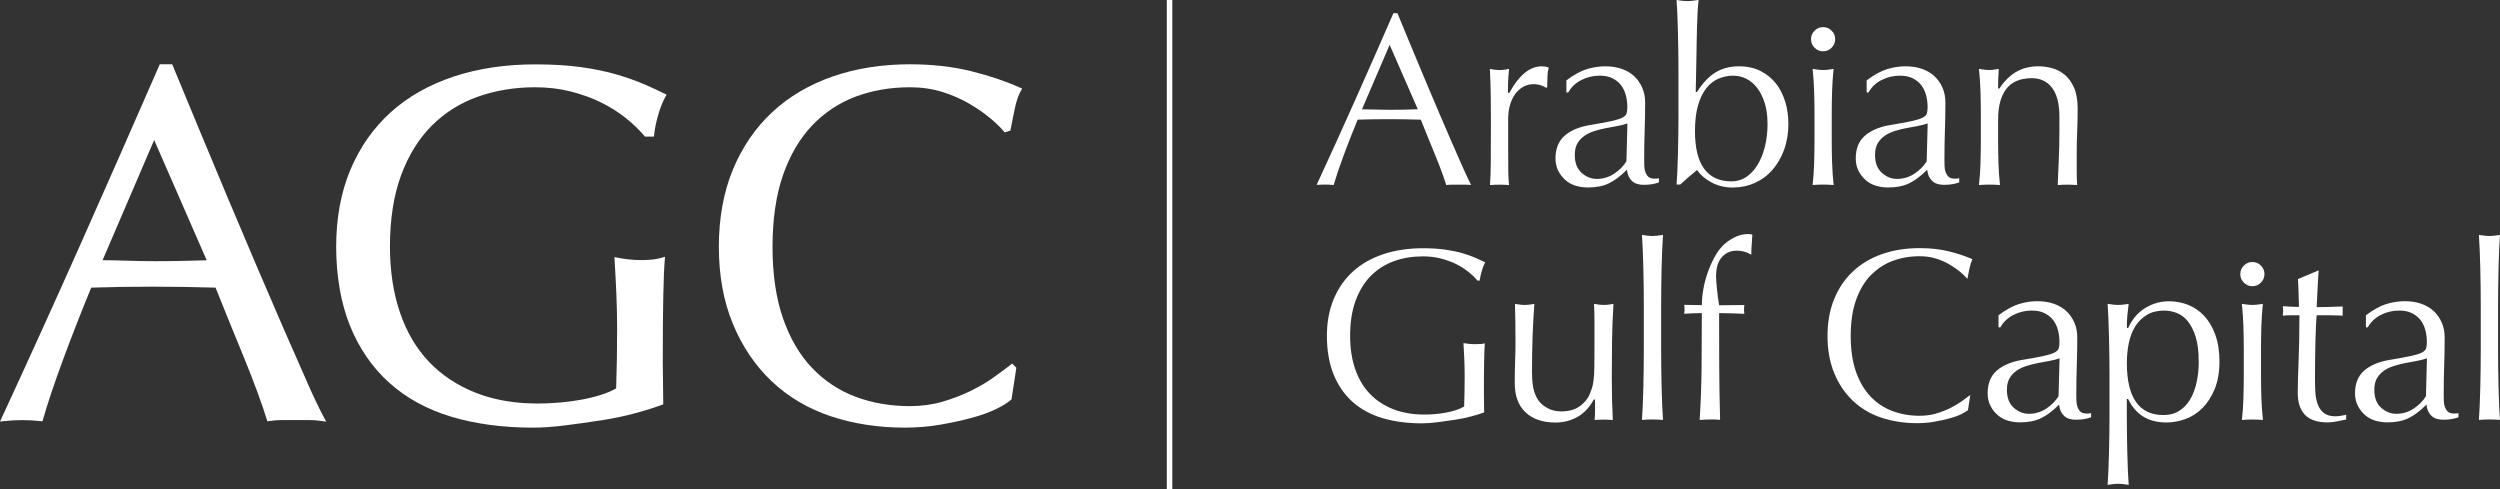
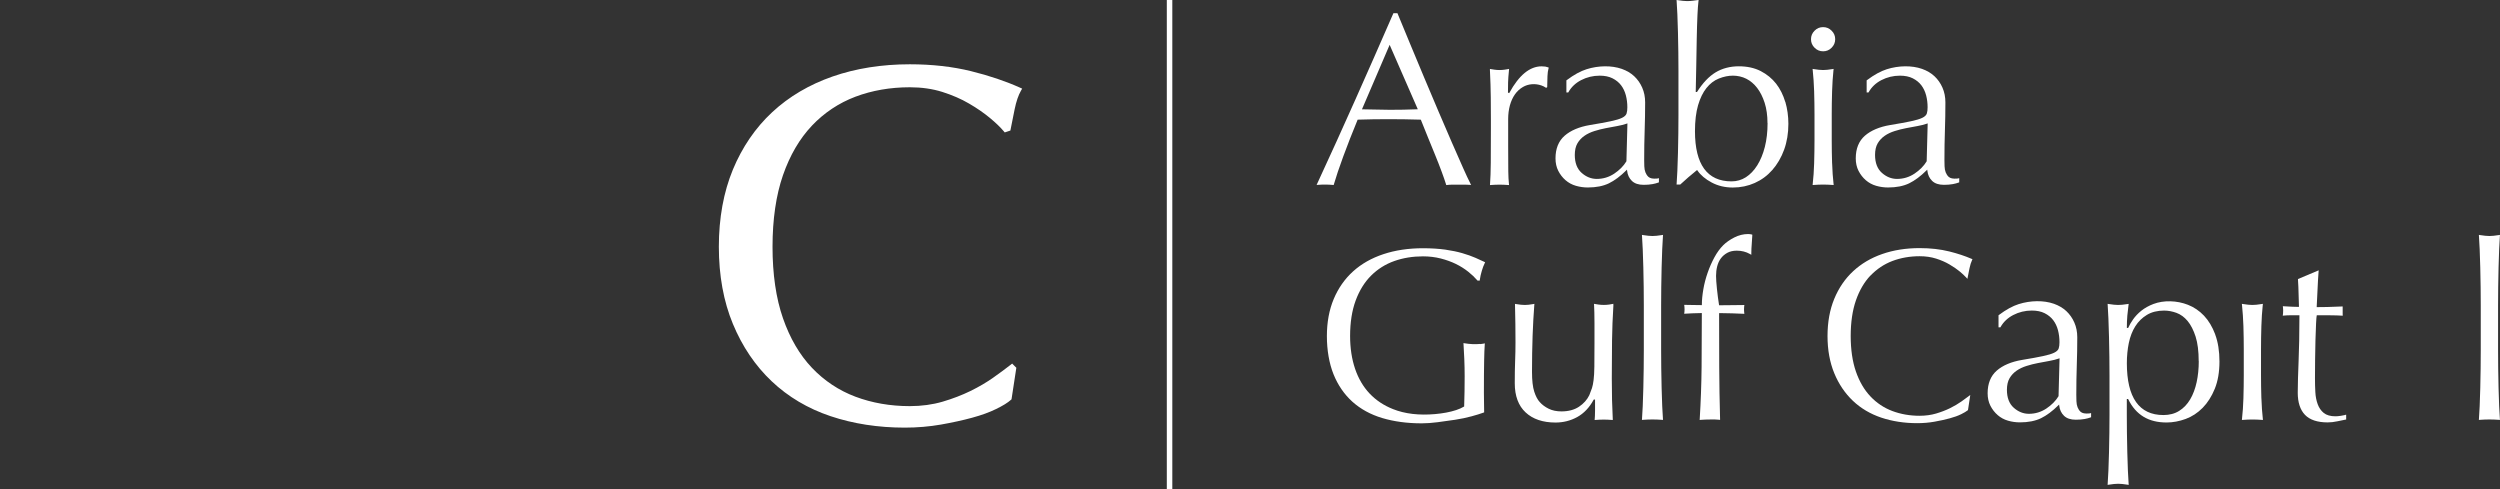
<svg xmlns="http://www.w3.org/2000/svg" id="Layer_2" data-name="Layer 2" viewBox="0 0 622.21 121.79">
  <rect x="0" y="0" width="622.21" height="121.79" fill="#333333" stroke="none" />
  <defs>
    <style>
      .cls-1 {
        fill: #fff;
      }
    </style>
  </defs>
  <g id="Layer_1-2" data-name="Layer 1">
    <g>
      <g>
        <path class="cls-1" d="M365.93,45.62c-.48-.94-1.06-2.17-1.73-3.68-.84-1.88-1.78-4.03-2.83-6.42s-2.16-4.99-3.35-7.78c-1.19-2.79-2.38-5.59-3.56-8.42-1.19-2.83-2.36-5.62-3.5-8.39l-3.16-7.64h-1l-.07.15c-3.13,7.18-6.3,14.39-9.43,21.41-3.06,6.87-6.23,13.86-9.44,20.79l-.18.39.43-.03c1.14-.09,2.5-.08,3.61.03l.21.02.06-.2c.53-1.83,1.31-4.14,2.31-6.87,1.06-2.88,2.26-5.96,3.57-9.13l.03-.07h.08c1.27-.04,2.52-.07,3.75-.09,2.46-.04,5.08-.04,7.81,0,1.35.02,2.69.05,4,.09h.08s.03.08.03.08c.53,1.35,1.11,2.77,1.72,4.27l1.81,4.43c.6,1.47,1.15,2.87,1.63,4.18.44,1.18.8,2.23,1.08,3.12l.06.2.21-.02c.46-.06.91-.08,1.33-.08h3.26c.3,0,.62.01.94.04l.45.04-.21-.4ZM352.86,27.2h-.18c-1.15.05-2.3.08-3.44.1-2.21.04-4.39.05-6.77-.03-1.15-.04-2.27-.06-3.31-.06h-.19l6.89-16.05,7.01,16.04Z" />
        <path class="cls-1" d="M385.24,16.74c-.25-.09-.46-.14-.64-.17-.27-.04-.58-.06-.93-.06-2.93,0-5.62,2.21-8,6.57l-.06.11-.3-.15v-.08c0-.78,0-1.6.03-2.46.02-.76.09-1.77.22-3.02l.03-.33-.33.06c-.28.05-.54.09-.8.13-.83.12-1.67.12-2.5,0-.27-.04-.55-.08-.83-.13l-.31-.05v.31c.12,2.48.19,4.75.21,6.73.02,2.09.03,3.94.03,5.53v1.97c0,3.48-.01,6.42-.03,8.82-.02,2.14-.08,3.91-.18,5.25l-.02.29.29-.02c1.37-.11,2.81-.11,4.16,0l.3.02-.03-.3c-.09-.83-.14-1.87-.16-3.09-.02-1.43-.03-3.49-.03-6.3v-6.76c0-1.19.15-2.33.43-3.38.29-1.05.71-1.97,1.25-2.74.54-.77,1.21-1.39,2.01-1.85,1.32-.77,3.02-.91,4.56-.38.45.16.8.33,1.04.51l.17.09.26-.18v-.13c0-.78.02-1.64.06-2.55.03-.82.12-1.46.26-1.94l.07-.23-.23-.08Z" />
        <path class="cls-1" d="M412.59,44.41c-.07.02-.14.03-.21.03-1,.09-1.72-.05-2.12-.43-.32-.3-.57-.68-.74-1.12-.17-.44-.26-.95-.28-1.52-.02-.55-.03-1.08-.03-1.57,0-2.58.04-5.05.12-7.35.08-2.32.12-4.66.12-6.97,0-1.33-.24-2.56-.73-3.67-.48-1.11-1.16-2.06-2-2.85-.84-.78-1.88-1.39-3.09-1.82-2.52-.88-5.8-.85-8.77.09-1.49.47-3.15,1.38-4.91,2.7l-.1.07v3.01h.47l.07-.13c.71-1.24,1.75-2.22,3.11-2.93,1.42-.74,2.98-1.12,4.64-1.12,1.24,0,2.32.22,3.19.66.87.44,1.59,1.02,2.13,1.73.54.71.94,1.55,1.19,2.5.25.95.37,1.95.37,2.98,0,.62-.06,1.14-.19,1.54-.13.42-.52.79-1.14,1.09-.61.3-1.53.57-2.79.84-1.25.27-2.95.58-5.2.95-2.67.45-4.79,1.35-6.3,2.67-1.5,1.32-2.26,3.21-2.26,5.62,0,1.16.23,2.21.69,3.11.46.9,1.07,1.69,1.81,2.33.74.64,1.6,1.11,2.57,1.39.97.28,1.97.42,2.98.42,2.06,0,3.82-.35,5.23-1.03,1.41-.69,2.87-1.77,4.33-3.23l.18-.18.03.26c.12,1.05.51,1.88,1.19,2.54.67.65,1.65.98,2.92.98.81,0,1.56-.06,2.22-.18.55-.1,1.03-.23,1.43-.38l.16-.06v-1.04l-.3.07ZM405.04,30.71l-.25,9.43-.02.03c-.7,1.16-1.72,2.18-3.02,3.05-1.31.87-2.77,1.31-4.34,1.31-1.38,0-2.65-.51-3.77-1.51-1.13-1-1.7-2.5-1.7-4.46,0-1.16.22-2.14.66-2.89.44-.75,1.03-1.38,1.76-1.88.72-.5,1.56-.89,2.49-1.18.92-.29,1.87-.53,2.81-.71.94-.19,1.88-.36,2.8-.52.91-.16,1.72-.37,2.41-.61l.17-.06Z" />
        <path class="cls-1" d="M444.32,25.36c-.51-1.72-1.27-3.24-2.28-4.54-1.01-1.29-2.3-2.34-3.83-3.13-1.53-.79-3.37-1.19-5.47-1.19s-4.12.51-5.77,1.52c-1.66,1.01-3.19,2.63-4.57,4.81l-.04.06h-.32v-.13c.04-1.88.08-3.98.13-6.3.04-2.31.08-4.57.12-6.76.04-2.18.1-4.19.18-5.96.07-1.45.15-2.61.25-3.43l.04-.32-.32.04c-.39.05-.76.1-1.11.15-.5.06-.98.09-1.43.09-.61,0-1.38-.08-2.32-.23l-.31-.05.02.32c.07.92.13,2.02.18,3.24.06,1.46.11,2.98.15,4.58.04,1.6.07,3.22.09,4.86.02,1.64.03,3.16.03,4.55v11.12c0,1.39-.01,2.91-.03,4.55-.02,1.64-.05,3.25-.09,4.83-.04,1.58-.09,3.06-.15,4.46-.05,1.2-.11,2.26-.18,3.16l-.02.27h.92l.07-.07c1.23-1.14,2.58-2.31,4.02-3.47l.1-.08.08.11c.8,1.17,2,2.18,3.55,3,1.55.83,3.32,1.25,5.26,1.25s3.77-.38,5.45-1.13c1.68-.75,3.15-1.83,4.38-3.23,1.23-1.4,2.22-3.09,2.93-5.03.71-1.94,1.07-4.12,1.07-6.47,0-1.9-.26-3.74-.76-5.47ZM439.92,30.64c0,2.17-.23,4.17-.68,5.93-.45,1.77-1.09,3.31-1.89,4.58-.8,1.28-1.76,2.27-2.83,2.96-1.08.69-2.28,1.03-3.57,1.03-6.04,0-9.1-4.2-9.1-12.48,0-2.54.26-4.71.77-6.46.51-1.75,1.21-3.19,2.08-4.28.87-1.1,1.91-1.9,3.09-2.37,1.19-.48,2.38-.72,3.51-.72s2.33.26,3.35.78c1.02.52,1.92,1.29,2.68,2.28.76.99,1.39,2.23,1.86,3.69.47,1.46.71,3.16.71,5.05Z" />
        <g>
          <path class="cls-1" d="M455.98,40.69c-.06-2.03-.09-3.98-.09-5.81v-6.39c0-1.83.03-3.79.09-5.81.06-1.84.17-3.59.34-5.2l.04-.33-.32.05c-.92.15-1.7.23-2.3.23s-1.38-.08-2.3-.23l-.32-.05.04.33c.17,1.63.29,3.38.35,5.2.06,2.03.09,3.98.09,5.81v6.39c0,1.83-.03,3.78-.09,5.81-.06,1.83-.17,3.53-.35,5.06l-.03.3.3-.02c1.56-.12,3.08-.12,4.64,0l.3.02-.03-.3c-.17-1.51-.29-3.21-.35-5.06Z" />
          <path class="cls-1" d="M453.74,12.77c.83,0,1.53-.29,2.12-.89s.89-1.29.89-2.12-.29-1.53-.89-2.12c-.6-.6-1.29-.89-2.12-.89s-1.53.29-2.12.89c-.6.6-.89,1.29-.89,2.12s.29,1.53.89,2.12c.6.6,1.29.89,2.12.89Z" />
        </g>
        <path class="cls-1" d="M487.32,44.41c-.07.02-.14.03-.21.03-1,.09-1.71-.05-2.12-.43-.32-.3-.57-.68-.74-1.12-.17-.44-.26-.95-.28-1.52-.02-.55-.03-1.08-.03-1.57,0-2.58.04-5.05.12-7.35.08-2.32.12-4.66.12-6.97,0-1.33-.24-2.56-.73-3.67-.48-1.11-1.16-2.06-2-2.85-.84-.78-1.88-1.39-3.09-1.82-2.52-.88-5.8-.85-8.77.09-1.49.47-3.15,1.38-4.91,2.7l-.1.07v3.01h.47l.07-.13c.71-1.24,1.75-2.22,3.11-2.93,1.42-.74,2.98-1.12,4.64-1.12,1.24,0,2.32.22,3.19.66.87.44,1.59,1.02,2.13,1.73.54.71.94,1.55,1.19,2.5.25.95.37,1.95.37,2.98,0,.62-.06,1.14-.19,1.54-.13.42-.52.79-1.14,1.09-.61.3-1.53.57-2.79.84-1.25.27-2.95.58-5.2.95-2.67.45-4.79,1.35-6.3,2.67-1.5,1.32-2.26,3.21-2.26,5.62,0,1.16.23,2.21.69,3.11.46.9,1.07,1.69,1.81,2.33.74.64,1.6,1.11,2.57,1.39.97.28,1.97.42,2.98.42,2.06,0,3.82-.35,5.23-1.03,1.41-.69,2.87-1.77,4.33-3.23l.18-.18.03.26c.12,1.05.51,1.88,1.19,2.54.67.65,1.65.98,2.93.98.81,0,1.56-.06,2.22-.18.55-.1,1.03-.23,1.43-.38l.16-.06v-1.04l-.3.07ZM479.77,30.71l-.25,9.43-.02.03c-.7,1.16-1.72,2.18-3.02,3.05-1.31.87-2.77,1.31-4.34,1.31-1.38,0-2.65-.51-3.77-1.51-1.13-1-1.7-2.5-1.7-4.46,0-1.16.22-2.14.66-2.89.44-.75,1.03-1.38,1.76-1.88.72-.5,1.56-.89,2.49-1.18.92-.29,1.87-.53,2.81-.71.94-.19,1.88-.36,2.8-.52.91-.16,1.72-.37,2.41-.61l.17-.06Z" />
-         <path class="cls-1" d="M516.21,21.87c-.58-1.35-1.35-2.43-2.27-3.21-.92-.78-1.97-1.34-3.12-1.67-1.15-.32-2.31-.49-3.44-.49-2.18,0-4.08.48-5.65,1.43-1.58.95-2.95,2.31-4.08,4.05l-.04.06h-.32v-.12c0-1.48.05-2.98.15-4.46l.02-.31-1.23.19c-.39.06-.76.09-1.09.09-.6,0-1.38-.08-2.3-.23l-.32-.05.04.33c.17,1.62.29,3.37.35,5.2.06,2.03.09,3.98.09,5.81v6.39c0,1.83-.03,3.78-.09,5.81-.06,1.84-.17,3.54-.35,5.06l-.03.3.3-.02c1.56-.11,3.08-.11,4.64,0l.3.02-.03-.3c-.17-1.52-.29-3.22-.35-5.06-.06-2.02-.09-3.98-.09-5.81v-5.22c0-3.21.68-5.74,2.02-7.51,1.35-1.79,3.5-2.69,6.4-2.69,2.12,0,3.81.81,5.02,2.42,1.2,1.59,1.81,3.96,1.81,7.05v3.75c0,2.35-.05,4.69-.15,6.95-.1,2.1-.18,4.15-.26,6.15v.28s.27-.02.27-.02c1.37-.11,2.89-.11,4.27,0l.29.02-.02-.29c-.03-.44-.05-.9-.06-1.38-.02-.64-.03-1.28-.03-1.94v-3.99c0-2.09.04-4.09.12-5.94h0c.08-1.87.12-3.7.12-5.43,0-2.1-.3-3.85-.88-5.21Z" />
        <path class="cls-1" d="M368.41,85.6c-1.26.12-2.56.06-3.87-.16l-.31-.05.02.31c.07,1.17.13,2.38.19,3.64.06,1.43.09,2.88.09,4.31,0,1.27-.01,2.52-.03,3.75-.02,1.23-.05,2.46-.09,3.69v.07s-.06.04-.06.04c-.54.33-1.2.62-1.96.87-.77.25-1.6.46-2.47.62-.88.16-1.8.29-2.75.37-3.99.35-7.52-.06-10.47-1.24-2.28-.9-4.24-2.2-5.82-3.87-1.58-1.67-2.8-3.74-3.62-6.16-.82-2.42-1.24-5.16-1.24-8.15,0-3.4.47-6.38,1.39-8.86.92-2.48,2.21-4.57,3.84-6.19s3.56-2.84,5.76-3.62c2.2-.78,4.6-1.17,7.14-1.17,1.55,0,3.04.18,4.42.53,1.37.35,2.64.81,3.77,1.36,1.13.55,2.17,1.21,3.1,1.95.87.69,1.61,1.4,2.21,2.1l.07.09h.56l.03-.22c.09-.69.26-1.43.49-2.21.22-.74.46-1.38.72-1.9l.11-.23-.23-.11c-.64-.31-1.37-.65-2.17-.99-.94-.41-2.04-.8-3.27-1.16-1.24-.36-2.68-.66-4.28-.89-1.61-.22-3.47-.34-5.54-.34-3.58,0-6.88.49-9.82,1.47-2.94.97-5.48,2.41-7.55,4.28-2.07,1.87-3.69,4.18-4.82,6.87-1.14,2.7-1.71,5.81-1.71,9.26s.56,6.76,1.65,9.48c1.09,2.71,2.68,5.02,4.7,6.84,2.03,1.82,4.52,3.19,7.42,4.06,2.91.87,6.21,1.32,9.83,1.32,1.18,0,2.51-.09,3.95-.28,1.43-.18,2.9-.39,4.36-.61,1.44-.22,2.82-.51,4.1-.86,1.16-.31,2.16-.62,2.97-.92l.16-.06v-.17c0-.73-.01-1.48-.03-2.23-.02-.84-.03-1.67-.03-2.49,0-3.38.02-6,.06-8.02.03-1.72.08-3.01.15-3.94l.02-.33-.32.07c-.26.06-.54.1-.81.12Z" />
        <path class="cls-1" d="M401.53,75.93l.02-.32-.31.06c-.25.05-.51.09-.76.13-.82.12-1.8.12-2.62,0-.27-.04-.54-.08-.83-.13l-.31-.05.02.31c.03.6.05,1.22.07,1.87.02.82.03,1.68.03,2.58v5.16c0,2.42-.01,4.32-.03,5.72-.02,1.39-.08,2.51-.19,3.33-.1.82-.24,1.49-.4,1.99-.16.49-.39,1.09-.67,1.78-.55,1.13-1.41,2.1-2.57,2.87-1.16.77-2.63,1.16-4.37,1.16-1.2,0-2.26-.22-3.16-.66-.89-.44-1.64-.99-2.23-1.66-.54-.58-1-1.45-1.37-2.59-.37-1.13-.56-2.79-.56-4.93,0-3.06.05-6.09.15-9.01.1-2.73.24-5.29.42-7.6l.03-.32-.32.06c-.81.15-1.51.22-2.06.22-.6,0-1.32-.08-2.15-.22l-.3-.05v.31c.04,1.56.07,3.11.09,4.64.02,1.68.03,3.24.03,4.67,0,1.51-.03,3.05-.09,4.58-.06,1.53-.09,3.4-.09,5.56,0,3.15.91,5.59,2.7,7.25,1.79,1.67,4.29,2.52,7.44,2.52,1.94,0,3.76-.46,5.41-1.37,1.65-.91,3.02-2.35,4.07-4.28l.04-.07h.32v2.77c0,.45-.01.89-.03,1.3-.01.25-.03.49-.05.73l-.02.29.29-.02c1.32-.11,2.61-.11,3.94,0l.28.02v-.28c-.08-1.49-.14-3.07-.18-4.67-.04-1.72-.06-3.54-.06-5.41,0-3.35.02-6.53.06-9.44.04-2.81.15-5.76.34-8.77Z" />
        <path class="cls-1" d="M413.7,101.09c-.06-1.43-.11-2.95-.15-4.55-.04-1.6-.07-3.22-.09-4.86-.02-1.64-.03-3.16-.03-4.55v-11.12c0-1.39,0-2.91.03-4.55.02-1.64.05-3.26.09-4.86.04-1.6.09-3.12.15-4.58.05-1.23.11-2.32.18-3.24l.02-.32-.31.05c-.93.15-1.71.23-2.31.23s-1.38-.08-2.32-.23l-.31-.05.02.32c.07.92.13,2.02.18,3.24.06,1.46.11,2.98.15,4.58.04,1.6.07,3.22.09,4.86.02,1.64.03,3.16.03,4.55v11.12c0,1.39-.01,2.91-.03,4.55-.02,1.64-.05,3.26-.09,4.86-.04,1.6-.09,3.12-.15,4.55-.05,1.2-.11,2.26-.18,3.13l-.02.29.29-.02c1.57-.12,3.1-.12,4.67,0l.29.02-.02-.29c-.07-.87-.13-1.93-.18-3.13Z" />
        <path class="cls-1" d="M435.96,58.35c-.28-.06-.58-.1-.9-.1-1.16,0-2.31.29-3.42.85-1.11.57-2.04,1.22-2.76,1.94-.81.81-1.55,1.82-2.19,3.01-.65,1.2-1.22,2.49-1.68,3.82-.47,1.34-.83,2.72-1.07,4.1-.24,1.38-.37,2.68-.37,3.85v.12h-.12c-.7,0-1.43,0-2.19-.03-.61-.02-1.2-.03-1.8-.03h-.29s.06.48.06.48c.02.21.03.42.03.63s-.01.42-.03.63l-.06.47,2.05-.11c.75-.04,1.5-.06,2.22-.06h.12v.12c0,4.48-.02,8.97-.06,13.37-.04,4.2-.2,8.51-.46,12.82l-.02.29.29-.02c.78-.06,1.55-.09,2.28-.09h1.29c.31,0,.62.02.93.06l.29.04v-.29c-.12-4.33-.19-8.66-.21-12.86-.02-4.4-.03-8.84-.03-13.31v-.12h.12c1.04,0,2.11.02,3.17.06l3,.12-.06-.47c-.02-.21-.03-.42-.03-.62s0-.42.03-.63c0-.06.01-.13.02-.19l.04-.28h-.29c-.91,0-1.82.01-2.72.03-1.04.02-2.1.03-3.17.03h-.11l-.02-.1c-.2-1.26-.38-2.61-.52-4-.14-1.38-.22-2.46-.22-3.21,0-.83.09-1.62.28-2.37.19-.75.49-1.42.91-1.98.42-.57.96-1.03,1.61-1.39.65-.36,1.45-.54,2.36-.54,1.2,0,2.3.28,3.25.82l.37.21v-.43c0-.74.04-1.48.1-2.21.05-.72.1-1.44.14-2.16v-.21s-.19-.05-.19-.05Z" />
        <path class="cls-1" d="M465.55,68.58c1.54-1.62,3.38-2.84,5.45-3.63,2.07-.78,4.35-1.18,6.77-1.18,1.48,0,2.86.2,4.09.59,1.23.39,2.36.88,3.34,1.46.99.58,1.86,1.18,2.6,1.79.61.51,1.12.99,1.52,1.42l.34.37.09-.49c.11-.6.26-1.32.43-2.15.17-.82.38-1.48.63-2.02l.11-.23-.24-.1c-1.62-.7-3.49-1.32-5.54-1.83-2.21-.55-4.69-.83-7.38-.83-3.37,0-6.5.49-9.3,1.47-2.8.97-5.23,2.41-7.24,4.28-2.01,1.86-3.59,4.18-4.7,6.87-1.12,2.7-1.68,5.81-1.68,9.26s.57,6.57,1.68,9.26c1.11,2.7,2.68,5.01,4.64,6.87,1.96,1.86,4.34,3.27,7.05,4.18,2.72.91,5.72,1.38,8.93,1.38,1.5,0,2.96-.12,4.34-.37s2.65-.52,3.77-.83c1.12-.3,2.08-.65,2.87-1.04l-.11-.23.11.23c.71-.35,1.25-.67,1.61-.96l.07-.06.57-3.76-.49.37c-.49.37-1.06.79-1.71,1.25-.84.59-1.8,1.16-2.84,1.67-1.04.51-2.21.96-3.46,1.33-1.26.37-2.64.56-4.12.56-2.42,0-4.7-.4-6.77-1.18-2.08-.78-3.91-2-5.45-3.63-1.54-1.62-2.76-3.71-3.62-6.19-.86-2.48-1.3-5.46-1.3-8.86s.44-6.38,1.3-8.86c.86-2.48,2.08-4.57,3.62-6.19Z" />
        <path class="cls-1" d="M520.14,102.87c-.07.02-.14.03-.21.03-1,.09-1.72-.05-2.12-.43-.32-.3-.57-.68-.74-1.12-.17-.44-.26-.95-.28-1.52-.02-.55-.03-1.08-.03-1.57,0-2.58.04-5.05.12-7.35.08-2.32.12-4.66.12-6.97,0-1.33-.24-2.56-.73-3.67-.48-1.11-1.16-2.06-2-2.85-.84-.78-1.88-1.39-3.09-1.82-2.52-.88-5.8-.85-8.77.09-1.49.47-3.15,1.38-4.91,2.7l-.1.07v3.01h.47l.07-.13c.71-1.24,1.75-2.22,3.11-2.93,1.42-.74,2.98-1.12,4.64-1.12,1.24,0,2.32.22,3.19.66.87.44,1.59,1.02,2.13,1.73.54.71.94,1.55,1.19,2.5.25.95.37,1.95.37,2.98,0,.62-.06,1.14-.19,1.54-.13.42-.52.79-1.14,1.09-.61.3-1.53.57-2.79.84-1.25.27-2.95.58-5.2.95-2.67.45-4.79,1.35-6.3,2.67-1.5,1.32-2.26,3.21-2.26,5.62,0,1.16.23,2.21.69,3.11.46.9,1.07,1.69,1.81,2.33.74.64,1.6,1.11,2.57,1.39.97.28,1.97.42,2.98.42,2.06,0,3.82-.35,5.23-1.03,1.41-.69,2.87-1.77,4.33-3.23l.18-.18.03.26c.12,1.05.51,1.88,1.19,2.54.67.65,1.65.98,2.93.98.81,0,1.56-.06,2.22-.18.55-.1,1.03-.23,1.43-.38l.16-.06v-1.04l-.3.07ZM512.59,89.17l-.25,9.43-.02.03c-.7,1.16-1.72,2.18-3.02,3.05-1.31.87-2.77,1.31-4.34,1.31-1.38,0-2.65-.51-3.77-1.51-1.13-1-1.7-2.5-1.7-4.46,0-1.16.22-2.14.66-2.89.44-.75,1.03-1.38,1.76-1.88.72-.5,1.56-.89,2.49-1.18.92-.29,1.87-.53,2.81-.71.94-.19,1.88-.36,2.8-.52.91-.16,1.72-.37,2.41-.61l.17-.06Z" />
        <path class="cls-1" d="M551.33,83.22c-.71-1.88-1.65-3.45-2.8-4.66-1.15-1.21-2.49-2.12-3.98-2.7-2.77-1.09-6.06-1.17-8.58-.21-1.17.44-2.18,1.01-3.01,1.67-.83.67-1.51,1.38-2.04,2.13-.53.75-.94,1.46-1.22,2.1l-.03.07h-.33v-.12c0-.99.04-1.98.12-2.96.07-.82.17-1.68.29-2.57l.05-.34-.34.05c-.92.15-1.68.22-2.28.22s-1.39-.08-2.32-.23l-.31-.05.02.31c.07.99.13,2.11.18,3.34.06,1.48.11,3.02.15,4.64.04,1.62.07,3.25.09,4.89.02,1.64.03,3.16.03,4.55v9.96c0,1.31-.01,2.78-.03,4.4-.02,1.62-.05,3.23-.09,4.83-.04,1.6-.09,3.13-.15,4.58-.05,1.23-.11,2.32-.18,3.24l-.02.32.31-.05c.93-.15,1.71-.23,2.32-.23s1.38.08,2.31.23l.31.05-.02-.32c-.07-.92-.13-2.01-.18-3.24-.06-1.46-.11-2.98-.15-4.58-.04-1.6-.07-3.21-.09-4.83-.02-1.62-.03-3.08-.03-4.4v-4h.33l.03.07c1.92,3.88,5.04,5.77,9.54,5.77,1.57,0,3.17-.3,4.75-.88,1.57-.58,2.99-1.51,4.23-2.77,1.23-1.25,2.25-2.85,3.02-4.75h0c.77-1.9,1.16-4.18,1.16-6.77s-.36-4.86-1.07-6.75ZM547.24,89.9c0,1.84-.18,3.6-.53,5.22-.35,1.62-.89,3.06-1.61,4.28-.72,1.22-1.65,2.19-2.75,2.87-1.1.69-2.42,1.03-3.91,1.03-6.04,0-9.1-4.34-9.1-12.91,0-1.77.17-3.46.49-5.03.33-1.58.87-2.98,1.62-4.16.74-1.18,1.72-2.13,2.9-2.84,1.18-.71,2.62-1.06,4.27-1.06.99,0,2.02.19,3.05.56,1.04.38,1.98,1.06,2.79,2.03.81.97,1.47,2.28,1.99,3.88.51,1.6.77,3.66.77,6.12Z" />
        <g>
          <path class="cls-1" d="M562.82,99.16c-.06-2.03-.09-3.98-.09-5.81v-6.39c0-1.83.03-3.79.09-5.81.06-1.84.17-3.59.34-5.2l.04-.33-.32.05c-.92.15-1.7.23-2.3.23s-1.38-.08-2.3-.23l-.32-.05.04.33c.17,1.63.29,3.38.35,5.2.06,2.03.09,3.98.09,5.81v6.39c0,1.83-.03,3.78-.09,5.81-.06,1.83-.17,3.53-.35,5.06l-.03.3.3-.02c1.56-.12,3.08-.12,4.64,0l.3.02-.03-.3c-.17-1.51-.29-3.21-.35-5.06Z" />
-           <path class="cls-1" d="M560.58,71.23c.83,0,1.53-.29,2.12-.89s.89-1.29.89-2.12-.29-1.53-.89-2.12c-.6-.6-1.29-.89-2.12-.89s-1.53.29-2.12.89c-.6.6-.89,1.29-.89,2.12s.29,1.53.89,2.12c.6.6,1.29.89,2.12.89Z" />
        </g>
        <path class="cls-1" d="M583.59,103.3c-.3.07-.63.13-.99.19-.55.08-1,.12-1.34.12-1.25,0-2.23-.28-2.91-.83-.67-.54-1.18-1.27-1.51-2.17-.33-.89-.53-1.9-.59-3.02-.06-1.1-.09-2.24-.09-3.39,0-1.35,0-2.89.03-4.61.02-1.72.05-3.37.09-4.95.04-1.54.09-2.92.15-4.09.06-1.18.11-1.82.16-1.99l.02-.09h3.11c.66,0,1.27.01,1.85.03.41.02.81.04,1.21.06l.28.02v-.28c-.01-.06-.01-.13-.01-.2v-1.29c0-.1,0-.19,0-.27v-.27s-.26.01-.26.01c-1.26.07-2.45.11-3.55.13-1.23.02-2.07.03-2.52.03h-.13v-.13c.09-1.51.16-3.02.22-4.52.05-1.33.14-2.71.24-4.1l.03-.41-5.15,2.17v.18c.08,1.21.13,2.41.15,3.55.02,1.23.05,2.26.09,3.07v.13s-.12,0-.12,0c-.79,0-2-.05-3.59-.15l-.3-.02.05.46c.02.21.03.42.03.63,0,.25-.01.49-.03.72,0,.08-.02.17-.03.25l-.04.3.31-.03c.24-.02.48-.04.7-.05.37-.02.72-.03,1.05-.03h2.09v.12c0,2.26-.02,4.36-.06,6.24-.04,1.92-.09,3.59-.15,5.1-.06,1.54-.11,2.95-.15,4.24-.04,1.28-.06,2.49-.06,3.59,0,2.41.61,4.27,1.81,5.51,1.2,1.24,3.09,1.87,5.63,1.87.77,0,1.58-.09,2.4-.27.72-.16,1.39-.29,2-.41l.21-.04v-1.2l-.31.07Z" />
-         <path class="cls-1" d="M611.58,102.87c-.07.02-.14.03-.21.03-1,.09-1.72-.05-2.12-.43-.32-.3-.57-.68-.74-1.12-.17-.44-.26-.95-.28-1.52-.02-.55-.03-1.08-.03-1.57,0-2.58.04-5.05.12-7.35.08-2.32.12-4.66.12-6.97,0-1.33-.24-2.56-.73-3.67-.48-1.11-1.16-2.06-2-2.85-.84-.78-1.88-1.39-3.09-1.82-2.52-.88-5.8-.85-8.77.09-1.49.47-3.15,1.38-4.91,2.7l-.1.07v3.01h.47l.07-.13c.71-1.24,1.75-2.22,3.11-2.93,1.42-.74,2.98-1.12,4.64-1.12,1.24,0,2.32.22,3.19.66.87.44,1.59,1.02,2.13,1.73.54.71.94,1.55,1.19,2.5.25.95.37,1.95.37,2.98,0,.62-.06,1.14-.19,1.54-.13.42-.52.79-1.14,1.09-.61.3-1.53.57-2.79.84-1.25.27-2.95.58-5.2.95-2.67.45-4.79,1.35-6.3,2.67-1.5,1.32-2.26,3.21-2.26,5.62,0,1.16.23,2.21.69,3.11.46.9,1.07,1.69,1.81,2.33.74.64,1.6,1.11,2.57,1.39.97.28,1.97.42,2.98.42,2.06,0,3.82-.35,5.23-1.03,1.41-.69,2.87-1.77,4.33-3.23l.18-.18.03.26c.12,1.05.51,1.88,1.19,2.54.67.65,1.65.98,2.92.98.81,0,1.56-.06,2.22-.18.55-.1,1.03-.23,1.43-.38l.16-.06v-1.04l-.3.07ZM604.03,89.17l-.25,9.43-.02.03c-.7,1.16-1.72,2.18-3.02,3.05-1.31.87-2.77,1.31-4.34,1.31-1.38,0-2.65-.51-3.77-1.51-1.13-1-1.7-2.5-1.7-4.46,0-1.16.22-2.14.66-2.89.44-.75,1.03-1.38,1.76-1.88.72-.5,1.56-.89,2.49-1.18.92-.29,1.87-.53,2.81-.71.94-.19,1.88-.36,2.8-.52.91-.16,1.72-.37,2.41-.61l.17-.06Z" />
        <path class="cls-1" d="M622,101.09c-.06-1.43-.11-2.95-.15-4.55-.04-1.6-.07-3.22-.09-4.86-.02-1.64-.03-3.16-.03-4.55v-11.12c0-1.39,0-2.91.03-4.55.02-1.64.05-3.26.09-4.86.04-1.6.09-3.12.15-4.58.05-1.23.11-2.32.18-3.24l.02-.32-.31.05c-.93.15-1.71.23-2.31.23s-1.38-.08-2.32-.23l-.31-.05.02.32c.07.92.13,2.02.18,3.24.06,1.46.11,2.98.15,4.58.04,1.6.07,3.22.09,4.86.02,1.64.03,3.16.03,4.55v11.12c0,1.39-.01,2.91-.03,4.55-.02,1.64-.05,3.26-.09,4.86-.04,1.6-.09,3.12-.15,4.55-.05,1.2-.11,2.26-.18,3.13l-.02.29.29-.02c1.57-.12,3.1-.12,4.67,0l.29.02-.02-.29c-.07-.87-.13-1.93-.18-3.13Z" />
      </g>
      <g>
-         <path class="cls-1" d="M76.51,95.26c-1.71-3.84-3.63-8.2-5.76-13.09-2.13-4.89-4.4-10.17-6.83-15.85-2.42-5.68-4.84-11.4-7.27-17.16-2.42-5.76-4.8-11.46-7.14-17.1-2.34-5.64-4.51-10.88-6.51-15.72l-.14-.34h-3.1l-.14.33c-6.46,14.81-12.99,29.65-19.42,44.1-6.43,14.44-13.09,29.11-19.79,43.6l-.41.89.97-.11c2.76-.33,6.38-.33,9.14,0l.46.05.13-.45c1.08-3.82,2.72-8.72,4.87-14.56,2.13-5.79,4.53-11.93,7.13-18.26,2.46-.08,4.89-.14,7.28-.18,5.16-.08,10.55-.08,15.89,0,2.63.04,5.22.1,7.78.18,1.05,2.66,2.18,5.45,3.38,8.38,1.25,3.05,2.48,6.06,3.69,9.02,1.23,3.01,2.34,5.87,3.31,8.5.99,2.68,1.79,5.01,2.37,6.92l.14.45.46-.07c1.13-.16,2.22-.25,3.24-.25h6.64c1.02,0,2.11.08,3.24.25l1.07.15-.52-.95c-1.08-2-2.49-4.94-4.18-8.73ZM51.45,64.78c-2.07.07-4.14.12-6.21.16-4.51.08-8.96.11-13.75-.06-2.06-.07-4.06-.11-5.96-.12l12.84-29.91,13.08,29.94Z" />
-         <path class="cls-1" d="M160.24,20.94c-1.95-.84-4.23-1.65-6.77-2.4-2.56-.75-5.53-1.37-8.85-1.83-3.32-.46-7.16-.69-11.41-.69-7.38,0-14.2,1.02-20.28,3.03-6.1,2.02-11.37,5.01-15.67,8.88-4.3,3.88-7.68,8.69-10.04,14.29-2.36,5.6-3.55,12.05-3.55,19.19s1.15,13.99,3.42,19.62c2.28,5.65,5.57,10.44,9.79,14.23,4.22,3.8,9.41,6.64,15.43,8.45,6,1.8,12.82,2.72,20.27,2.72,2.43,0,5.17-.19,8.15-.57,2.92-.37,5.92-.79,8.91-1.25,2.97-.46,5.82-1.05,8.45-1.77,2.64-.71,4.87-1.41,6.63-2.09l.35-.13v-.38c0-1.67-.02-3.37-.06-5.09-.04-1.71-.06-3.39-.06-5.06,0-6.78.04-12.27.13-16.34.08-4.09.21-7.13.37-9.05l.07-.8-.77.23c-.8.24-1.65.4-2.52.48-2.73.25-5.59.11-8.61-.49l-.7-.14.04.71c.17,2.67.31,5.47.44,8.38.12,2.9.19,5.85.19,8.75,0,2.59-.02,5.13-.06,7.63-.04,2.4-.1,4.81-.18,7.21-1,.58-2.2,1.1-3.58,1.55-1.53.5-3.2.91-4.94,1.24-1.78.33-3.63.58-5.52.74-8.08.71-15.06-.12-20.99-2.47-4.54-1.8-8.44-4.39-11.58-7.7-3.15-3.31-5.57-7.44-7.21-12.27-1.64-4.85-2.48-10.35-2.48-16.36,0-6.84.94-12.82,2.78-17.79,1.84-4.96,4.41-9.11,7.64-12.33,3.22-3.22,7.08-5.65,11.45-7.2,4.39-1.56,9.2-2.35,14.29-2.35,3.11,0,6.08.35,8.82,1.05,2.75.7,5.29,1.61,7.54,2.72,2.25,1.1,4.32,2.41,6.16,3.88h0c1.84,1.47,3.39,2.96,4.62,4.43l.16.2h2.25l.05-.49c.16-1.55.51-3.24,1.04-5.04.53-1.79,1.13-3.27,1.77-4.4l.29-.5-.52-.26c-1.5-.75-3.23-1.55-5.16-2.39Z" />
        <path class="cls-1" d="M202.08,31.27c3.06-3.22,6.7-5.64,10.82-7.2,4.14-1.56,8.69-2.35,13.53-2.35,2.94,0,5.66.39,8.1,1.16,2.46.78,4.7,1.75,6.66,2.9,1.98,1.15,3.72,2.36,5.19,3.58,1.47,1.22,2.63,2.34,3.44,3.31l.24.29,1.41-.47.06-.31c.25-1.33.58-3,1-5,.4-1.94.93-3.49,1.57-4.6l.3-.52-.55-.25c-3.53-1.59-7.63-2.98-12.18-4.1-4.57-1.13-9.7-1.71-15.23-1.71-6.96,0-13.43,1.02-19.22,3.04-5.81,2.02-10.87,5.01-15.04,8.89-4.17,3.88-7.46,8.69-9.78,14.29-2.31,5.59-3.49,12.05-3.49,19.19s1.17,13.6,3.49,19.19c2.32,5.6,5.56,10.41,9.65,14.28,4.09,3.88,9.03,6.81,14.67,8.7,5.63,1.89,11.84,2.85,18.47,2.85,3.1,0,6.13-.26,8.99-.76,2.83-.5,5.44-1.07,7.75-1.7,2.32-.63,4.34-1.36,5.98-2.17,1.69-.82,2.9-1.57,3.69-2.28l.15-.13,1.2-7.86-1.04-1.04-.38.3c-1.17.92-2.62,1.99-4.3,3.18-1.68,1.19-3.59,2.31-5.69,3.34-2.09,1.02-4.42,1.92-6.93,2.66-2.49.73-5.24,1.11-8.18,1.11-4.84,0-9.39-.79-13.53-2.35-4.12-1.55-7.76-3.97-10.82-7.19-3.07-3.23-5.49-7.38-7.21-12.33-1.73-4.97-2.6-10.96-2.6-17.8s.88-12.83,2.6-17.8c1.72-4.95,4.14-9.1,7.21-12.33Z" />
      </g>
      <rect class="cls-1" x="290.4" width="1.37" height="121.79" />
    </g>
  </g>
</svg>